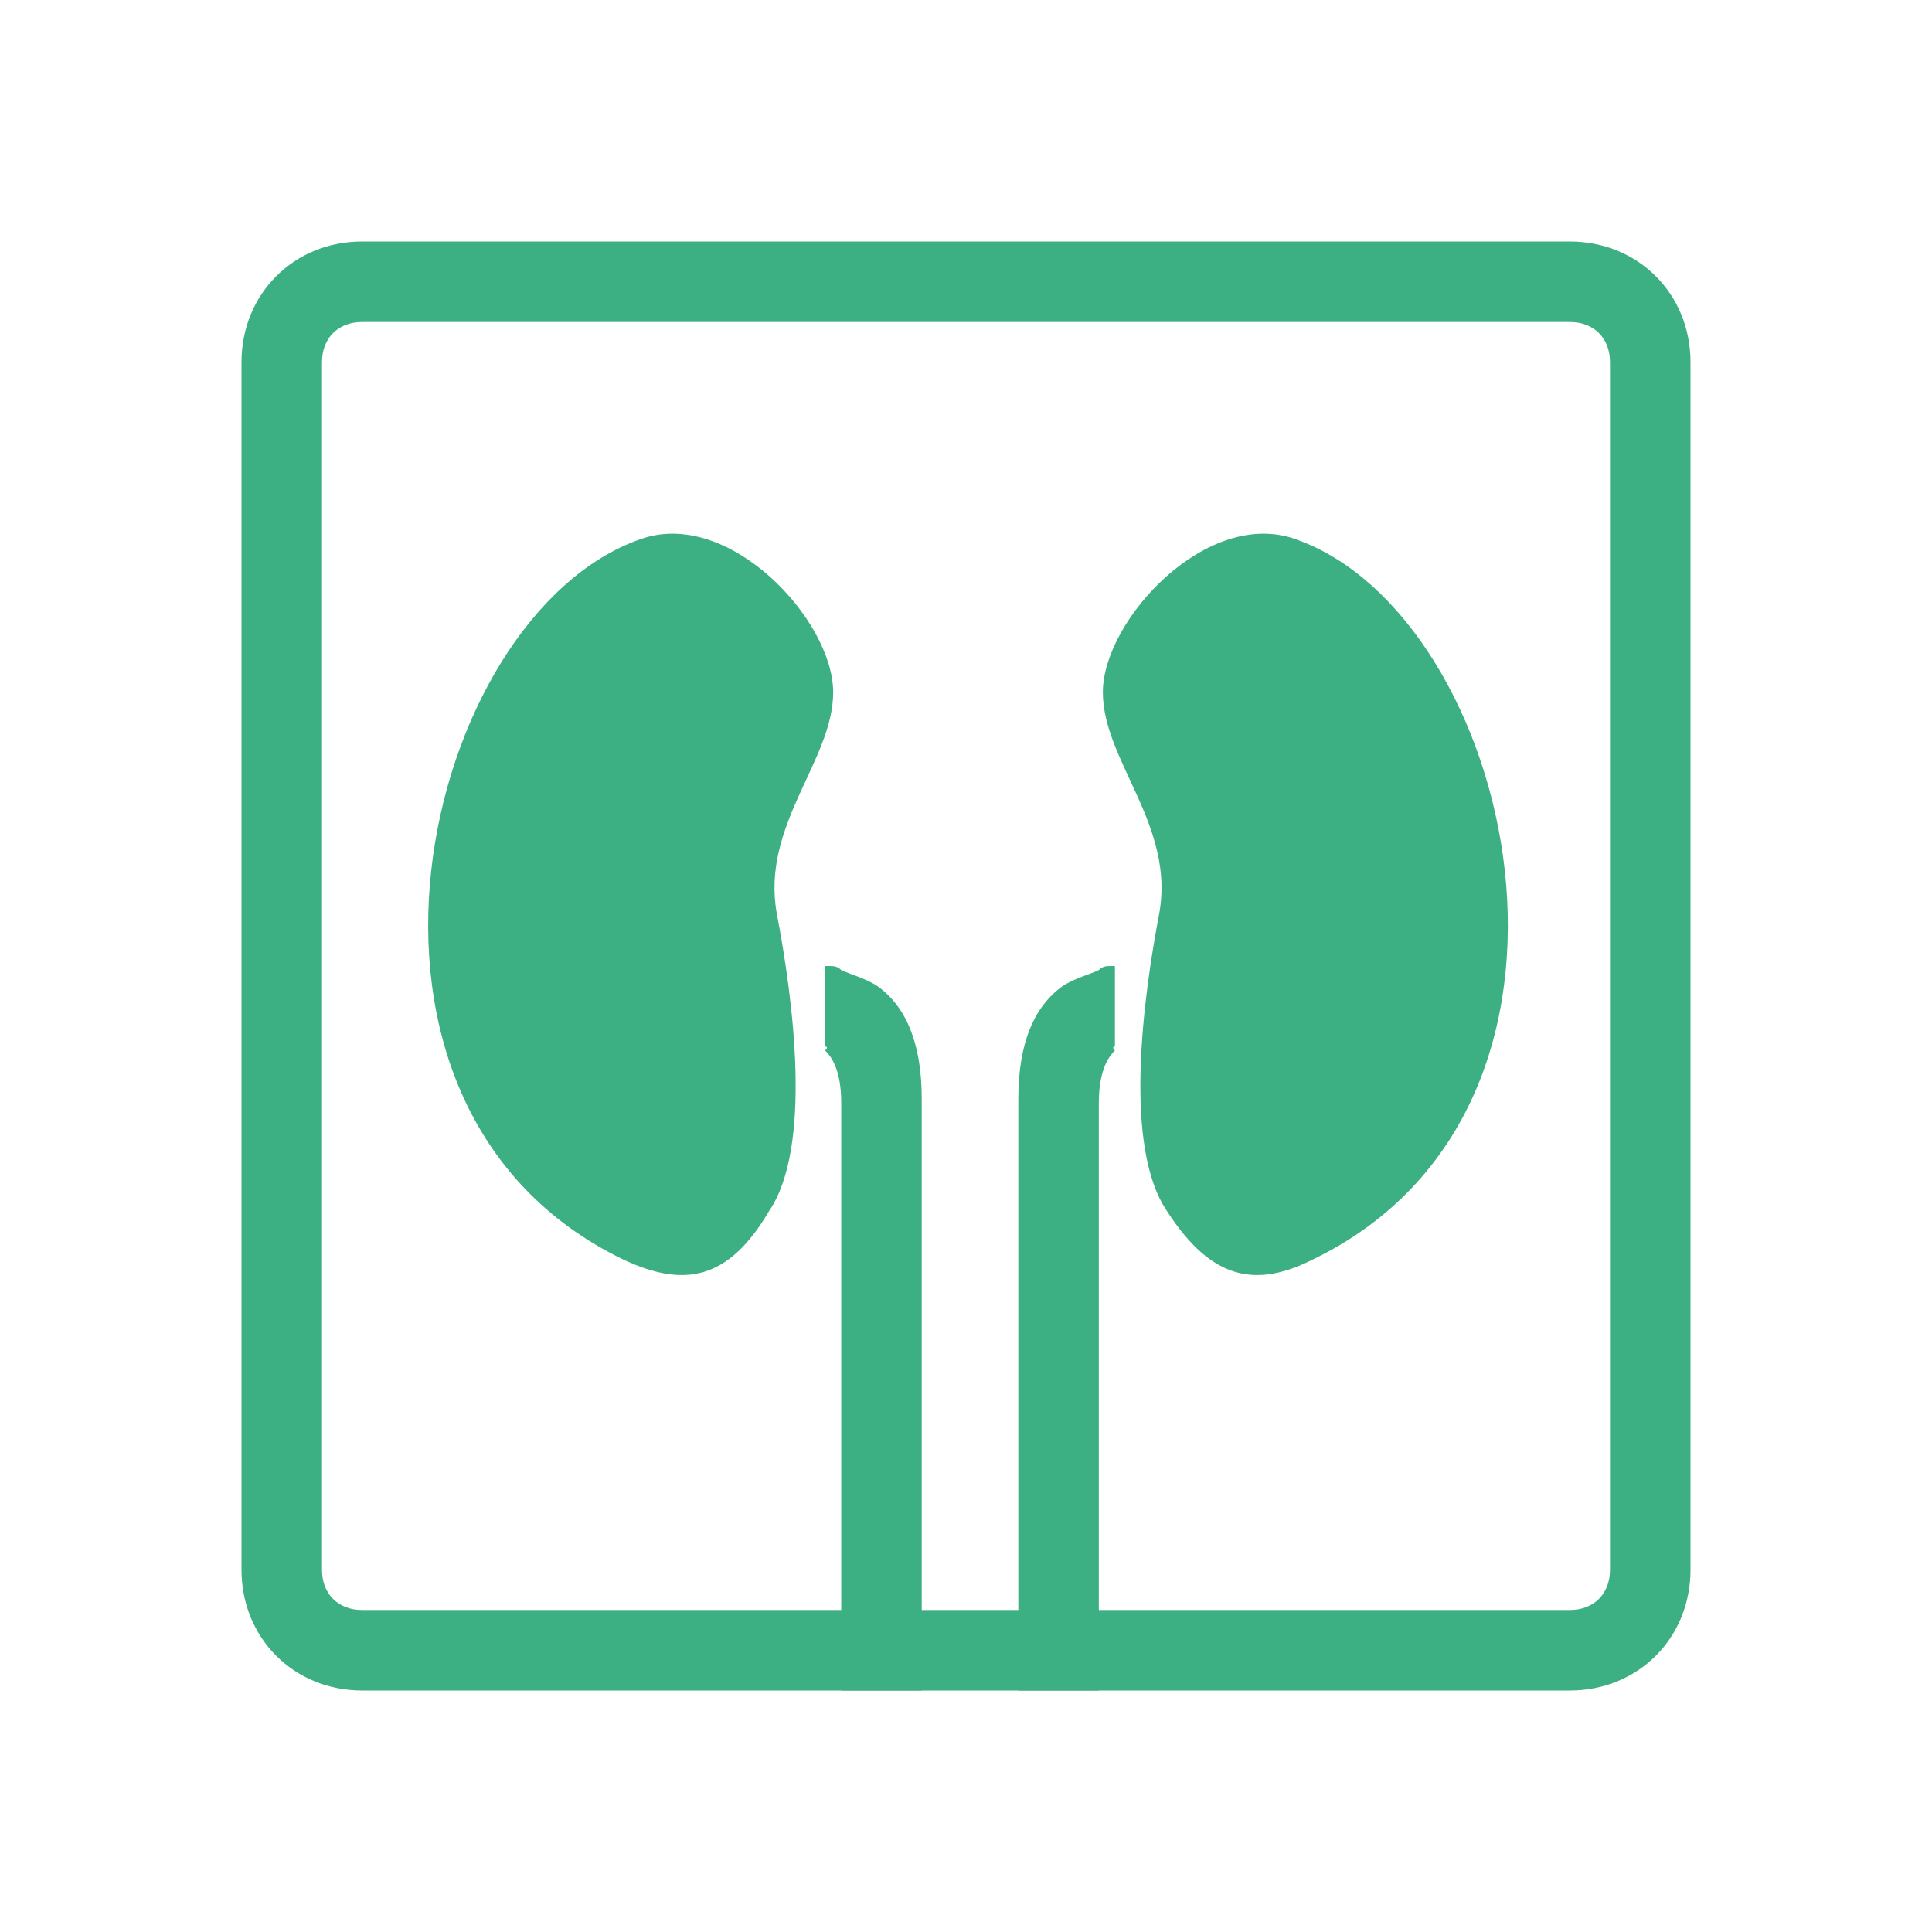
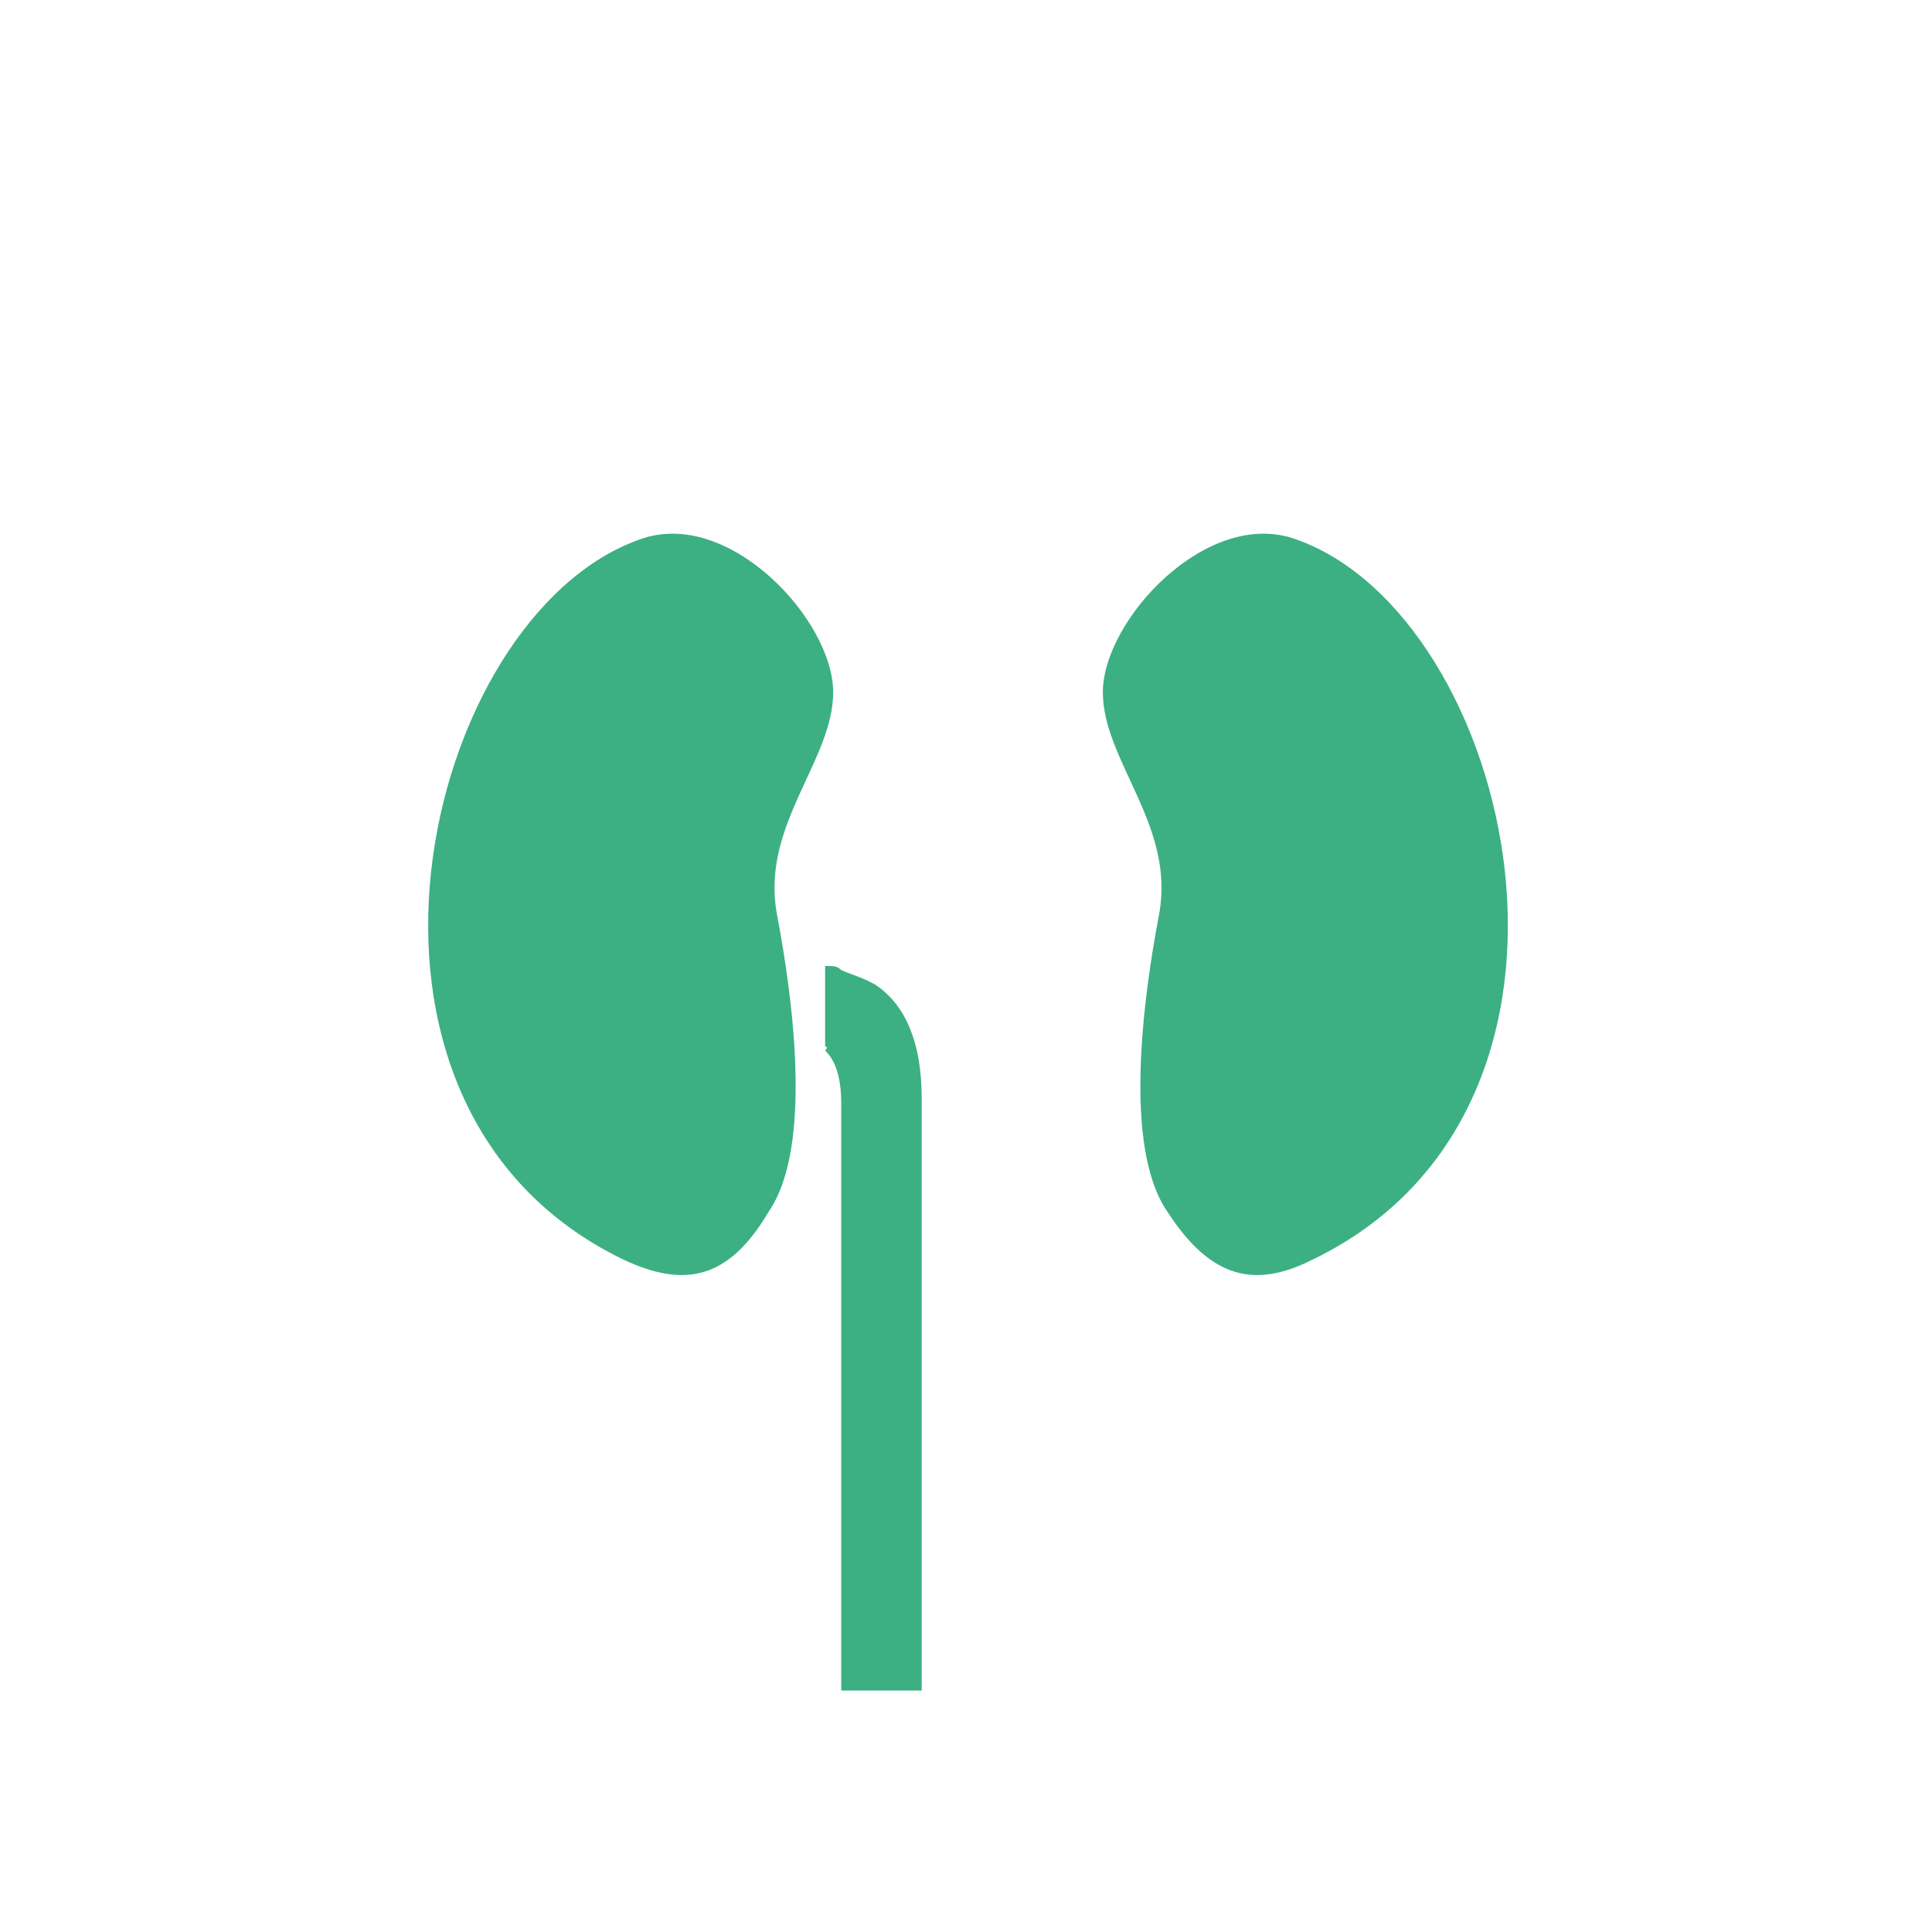
<svg xmlns="http://www.w3.org/2000/svg" version="1.1" x="0px" y="0px" width="48" height="48" viewBox="0 0 48 48" style="enable-background:new 0 0 48 48;" xml:space="preserve">
-   <path fill="#3CB083" style="fill-rule:evenodd;clip-rule:evenodd;" d="M39,8H9C8.4,8,8,8.4,8,9v30c0,0.6,0.4,1,1,1h30c0.6,0,1-0.4,1-1V9C40,8.4,39.6,8,39,8z M9,6C7.3,6,6,7.3,6,9v30   c0,1.7,1.3,3,3,3h30c1.7,0,3-1.3,3-3V9c0-1.7-1.3-3-3-3H9z" />
  <path fill="#3CB083" d="M15.5,31.3c-7.9-3.8-5-16,0.4-17.9c2.2-0.8,4.8,2,4.8,3.8c0,1.7-1.8,3.3-1.4,5.5c0.4,2.1,0.9,5.8-0.2,7.4   C18.1,31.8,17,32,15.5,31.3z" />
  <path fill="#3CB083" style="fill-rule:evenodd;clip-rule:evenodd;" d="M20.5,26c0,0,0,0,0-1c0-1,0-1,0-1l0,0l0,0l0,0l0,0c0,0,0,0,0,0c0,0,0.1,0,0.1,0c0.1,0,0.2,0,0.3,0.1   c0.2,0.1,0.6,0.2,0.9,0.4c0.7,0.5,1.1,1.4,1.1,2.8V42h-2V27.4c0-0.9-0.3-1.2-0.4-1.3C20.6,26,20.5,26,20.5,26   C20.4,26,20.4,26,20.5,26C20.4,26,20.4,26,20.5,26L20.5,26L20.5,26L20.5,26L20.5,26L20.5,26z" />
  <path fill="#3CB083" d="M32.6,31.3c7.9-3.8,5-16-0.4-17.9c-2.2-0.8-4.8,2-4.8,3.8c0,1.7,1.8,3.3,1.4,5.5c-0.4,2.1-0.9,5.8,0.2,7.4   C30.1,31.8,31.2,32,32.6,31.3z" />
-   <path fill="#3CB083" style="fill-rule:evenodd;clip-rule:evenodd;" d="M27.7,26c0,0,0,0,0-1c0-1,0-1,0-1l0,0l0,0l0,0l0,0c0,0,0,0,0,0c0,0-0.1,0-0.1,0c-0.1,0-0.2,0-0.3,0.1   c-0.2,0.1-0.6,0.2-0.9,0.4c-0.7,0.5-1.1,1.4-1.1,2.8V42h2V27.4c0-0.9,0.3-1.2,0.4-1.3C27.6,26,27.7,26,27.7,26   C27.8,26,27.8,26,27.7,26C27.8,26,27.8,26,27.7,26L27.7,26L27.7,26L27.7,26L27.7,26L27.7,26z" />
</svg>